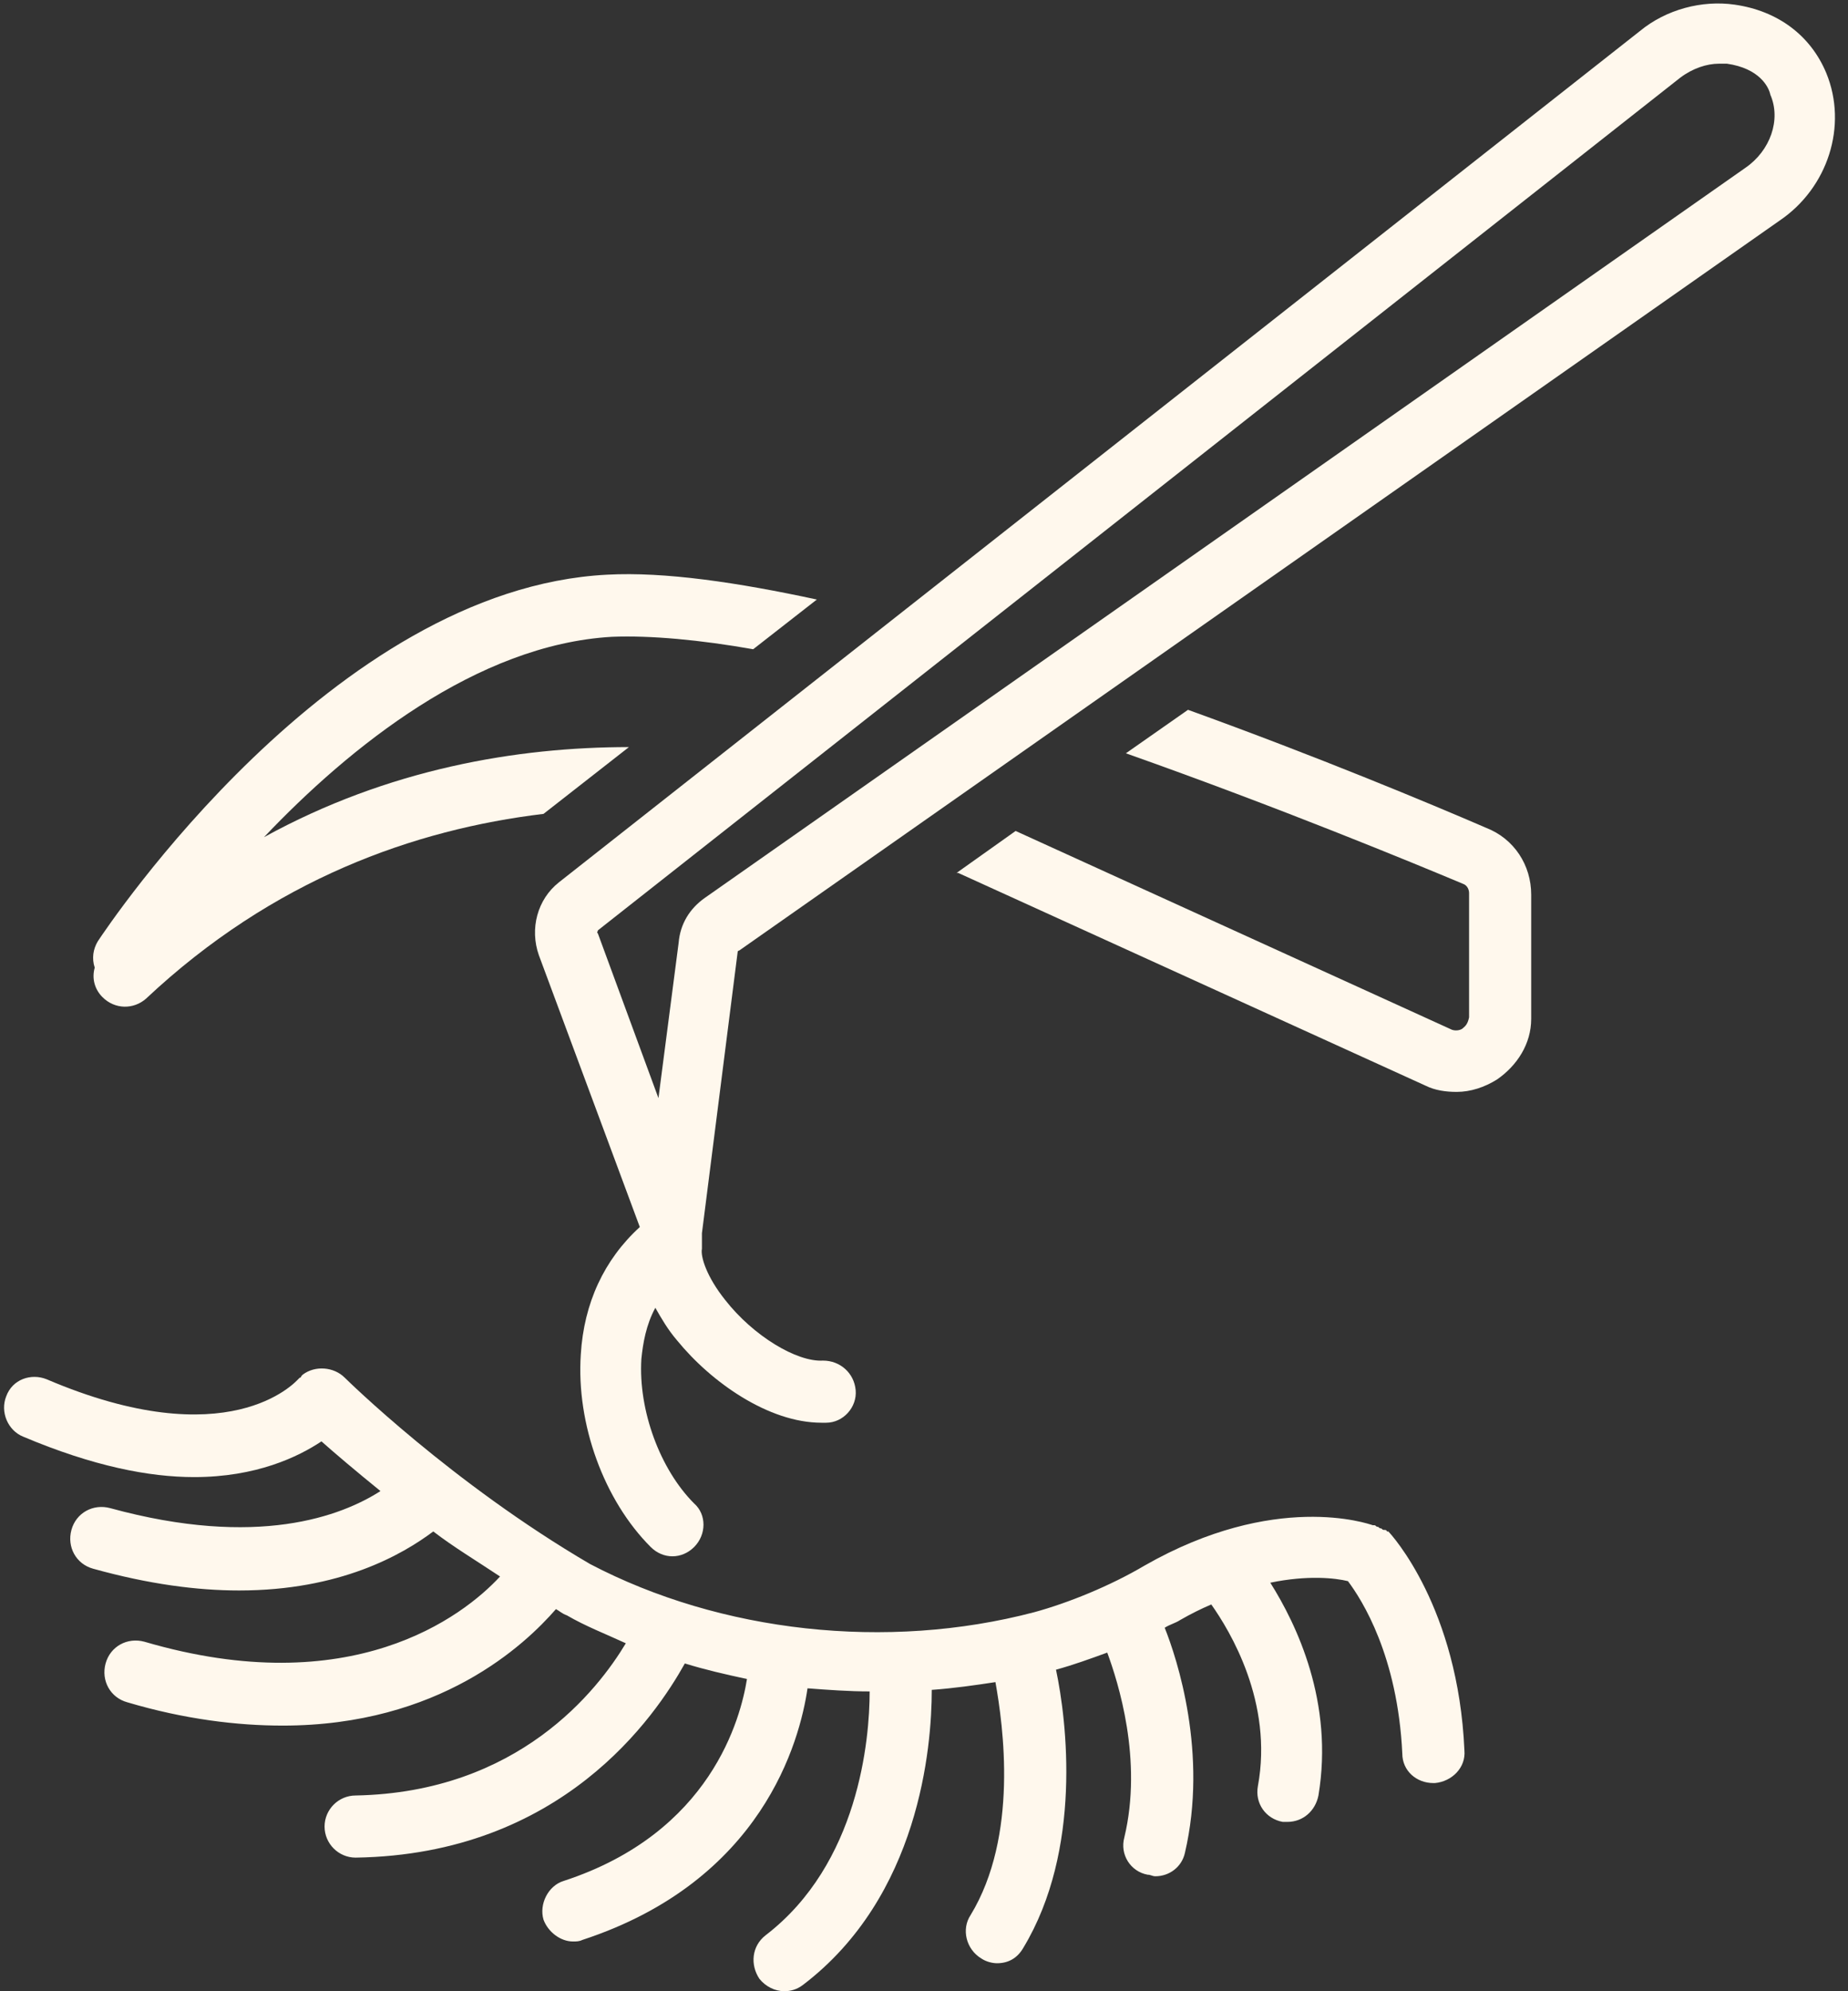
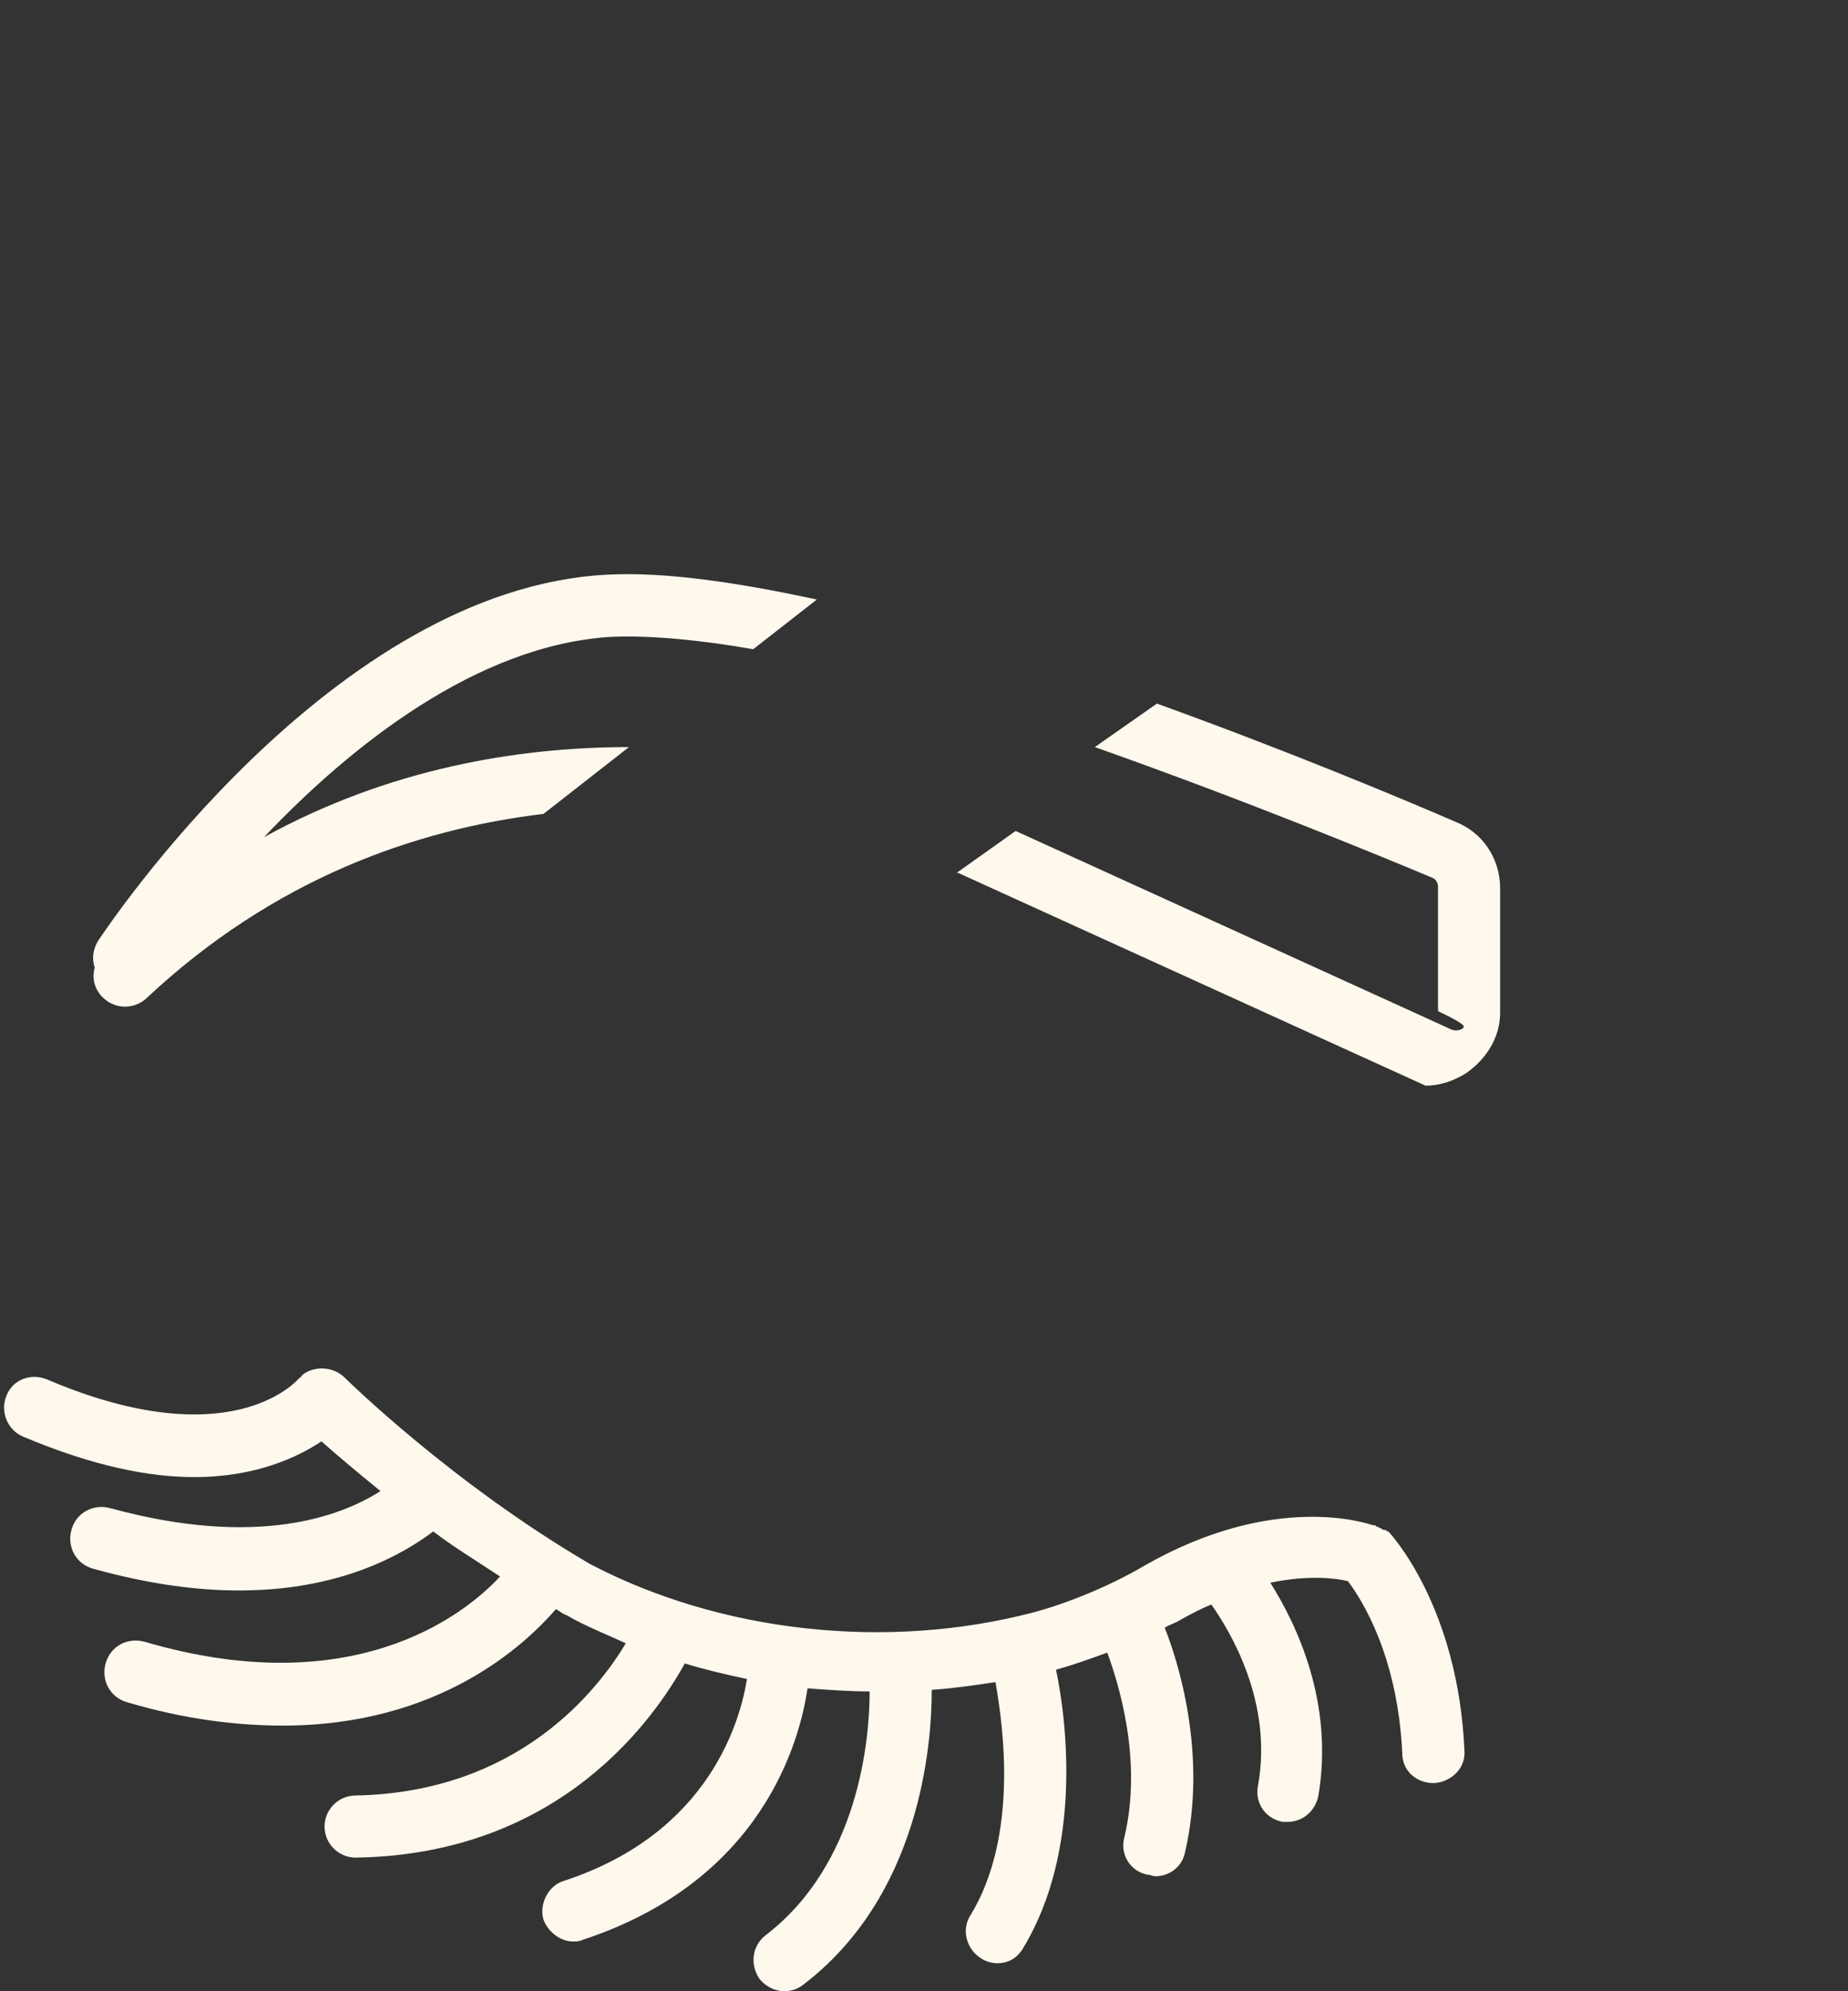
<svg xmlns="http://www.w3.org/2000/svg" fill="#fff8ed" height="128.2" preserveAspectRatio="xMidYMid meet" version="1" viewBox="6.7 -0.1 119.0 128.2" width="119" zoomAndPan="magnify">
  <rect x="6.7" y="-0.1" width="119.0" height="128.2" fill="#333333" stroke="none" />
  <g id="change1_1">
    <path d="M13.3,64.1c0.8,0.8,2,0.8,2.8,0.1c8.2-7.7,17.3-10.9,25.6-11.9l5.5-4.3c-7.2,0-15.5,1.4-23.5,5.8 c5.5-5.8,13.7-12.4,22.4-12.9c2.5-0.1,5.7,0.2,9.1,0.8l4.1-3.2c-5.1-1.1-9.8-1.8-13.5-1.6c-17.7,0.9-32.2,22.7-32.8,23.6 c-0.3,0.5-0.4,1.1-0.2,1.7C12.6,62.9,12.8,63.6,13.3,64.1z" />
  </g>
  <g id="change1_2">
-     <path d="M100.9,66.1c-0.1,0.1-0.4,0.2-0.7,0.1L72.1,53.4l-3.8,2.7c0.1,0,0.1,0,0.1,0l30.1,13.7c0.6,0.3,1.3,0.4,2,0.4 c0.9,0,1.8-0.3,2.6-0.8c1.3-0.9,2.2-2.3,2.2-3.9v-8c0-1.9-1.1-3.6-2.9-4.3c-3.7-1.6-10.9-4.6-19.2-7.6l-4,2.8 c9.9,3.5,18.6,7.1,21.7,8.4c0.3,0.1,0.4,0.4,0.4,0.6v8C101.2,65.9,101,66,100.9,66.1z" />
+     <path d="M100.9,66.1c-0.1,0.1-0.4,0.2-0.7,0.1L72.1,53.4l-3.8,2.7c0.1,0,0.1,0,0.1,0l30.1,13.7c0.9,0,1.8-0.3,2.6-0.8c1.3-0.9,2.2-2.3,2.2-3.9v-8c0-1.9-1.1-3.6-2.9-4.3c-3.7-1.6-10.9-4.6-19.2-7.6l-4,2.8 c9.9,3.5,18.6,7.1,21.7,8.4c0.3,0.1,0.4,0.4,0.4,0.6v8C101.2,65.9,101,66,100.9,66.1z" />
  </g>
  <g id="change1_3">
-     <path d="M41.4,61.4l6.5,17.5c-2.3,2.1-3.6,4.9-3.8,8.2c-0.3,4.5,1.5,9.4,4.5,12.4c0.4,0.4,0.9,0.6,1.4,0.6c0.5,0,1-0.2,1.4-0.6 c0.8-0.8,0.8-2.1,0-2.8c-2.2-2.2-3.6-6-3.4-9.3c0.1-1,0.3-2.2,0.9-3.3c0.4,0.7,0.8,1.4,1.4,2.1c2.2,2.7,5.9,5.3,9.3,5.3 c0.1,0,0.2,0,0.3,0c1.1,0,2-1,1.9-2.1s-1-1.9-2.1-1.9c-1.7,0.1-4.5-1.6-6.3-3.9c-1.2-1.5-1.6-2.8-1.5-3.3c0,0,0-0.1,0-0.1 c0-0.1,0-0.1,0-0.2c0-0.1,0-0.1,0-0.2c0-0.1,0-0.1,0-0.2c0,0,0-0.1,0-0.1c0-0.1,0-0.1,0-0.2l2.3-18.1c0,0,0-0.1,0.1-0.1l67-47 c3.1-2.1,4.4-6.1,3-9.5c-1-2.4-3.1-4-5.9-4.4c-2.1-0.3-4.4,0.3-6.1,1.7L42.7,56.7C41.3,57.8,40.8,59.7,41.4,61.4z M45.2,59.8 l69.7-54.9c0.8-0.6,1.7-0.9,2.5-0.9c0.2,0,0.3,0,0.5,0c2.1,0.3,2.7,1.5,2.8,2c0.7,1.6,0,3.6-1.6,4.7l-67,47c-1,0.7-1.6,1.7-1.7,2.9 l-1.3,10L45.2,60C45.1,59.9,45.2,59.9,45.2,59.8z" />
-   </g>
+     </g>
  <g id="change1_4">
    <path d="M8.2,92.4c4.5,1.9,8.1,2.6,11,2.6c4,0,6.7-1.3,8.2-2.3c0.9,0.8,2.2,1.9,3.8,3.2c-2.5,1.6-7.9,3.7-17.4,1.1 c-1.1-0.3-2.2,0.3-2.5,1.4c-0.3,1.1,0.3,2.2,1.4,2.5c3.6,1,6.7,1.4,9.4,1.4c6.5,0,10.5-2.3,12.5-3.8c1.3,1,2.8,1.9,4.3,2.9 c-2.4,2.6-9.6,8.1-22.9,4.2c-1.1-0.3-2.2,0.3-2.5,1.4c-0.3,1.1,0.3,2.2,1.4,2.5c3.7,1.1,7.1,1.5,10,1.5c10.1,0,15.6-5.2,17.6-7.5 c0.2,0.1,0.4,0.3,0.7,0.4c1.2,0.7,2.5,1.2,3.8,1.8c-1.8,3-6.9,9.6-17.4,9.8c-1.1,0-2,0.9-2,2c0,1.1,0.9,2,2,2c0,0,0,0,0,0 c13.3-0.2,19.3-9.1,21.2-12.5c1.3,0.4,2.6,0.7,4,1c-0.4,2.5-2.3,9.9-11.8,13c-1,0.3-1.6,1.5-1.3,2.5c0.3,0.8,1.1,1.4,1.9,1.4 c0.2,0,0.4,0,0.6-0.1c11.6-3.8,14-12.8,14.5-16.2c1.3,0.1,2.7,0.2,4,0.2c0,3.1-0.7,11.1-6.7,15.7c-0.9,0.7-1,1.9-0.4,2.8 c0.4,0.5,1,0.8,1.6,0.8c0.4,0,0.8-0.1,1.2-0.4c7.5-5.7,8.3-15.3,8.3-19c1.4-0.1,2.8-0.3,4.1-0.5c0.5,2.8,1.5,9.9-1.6,15 c-0.6,0.9-0.3,2.2,0.7,2.8c0.3,0.2,0.7,0.3,1,0.3c0.7,0,1.3-0.3,1.7-1c3.8-6.3,2.8-14.6,2.1-17.9c1.1-0.3,2.2-0.7,3.3-1.1 c0.7,1.9,2.3,6.9,1.1,11.9c-0.3,1.1,0.4,2.2,1.5,2.4c0.2,0,0.3,0.1,0.5,0.1c0.9,0,1.7-0.6,1.9-1.5c1.5-6.4-0.5-12.5-1.3-14.5 c0.3-0.2,0.7-0.3,1-0.5c0.7-0.4,1.3-0.7,2-1c1.2,1.7,4,6.3,3,11.7c-0.2,1.1,0.5,2.1,1.6,2.3c0.1,0,0.2,0,0.3,0c1,0,1.8-0.7,2-1.7 c1-6-1.4-11-3.1-13.7c2.4-0.5,4.2-0.3,5-0.1c0.9,1.2,3.2,4.8,3.5,11.1c0,1.1,0.9,1.9,2,1.9c0,0,0.1,0,0.1,0c1.1-0.1,2-1,1.9-2.1 c-0.4-9.2-4.7-13.9-4.9-14.1c0,0,0,0-0.1,0c0-0.1-0.1-0.1-0.2-0.1c-0.1,0-0.1-0.1-0.2-0.1c-0.1,0-0.1-0.1-0.2-0.1 c-0.1,0-0.1-0.1-0.2-0.1c0,0,0,0-0.1,0c-0.3-0.1-6.3-2.2-14.7,2.6c-2.2,1.3-4.9,2.4-7.1,3c-9.5,2.5-20.2,1.3-28.6-3.1 C35.8,95.4,29,88.7,28.9,88.6c-0.7-0.7-1.9-0.8-2.7-0.2c0,0,0,0,0,0c0,0-0.1,0.1-0.1,0.1c0,0,0,0.1-0.1,0.1c0,0,0,0-0.1,0.1 c-0.2,0.2-4.5,5-16.2,0c-1-0.4-2.2,0-2.6,1.1C6.7,90.8,7.2,92,8.2,92.4z" />
  </g>
</svg>